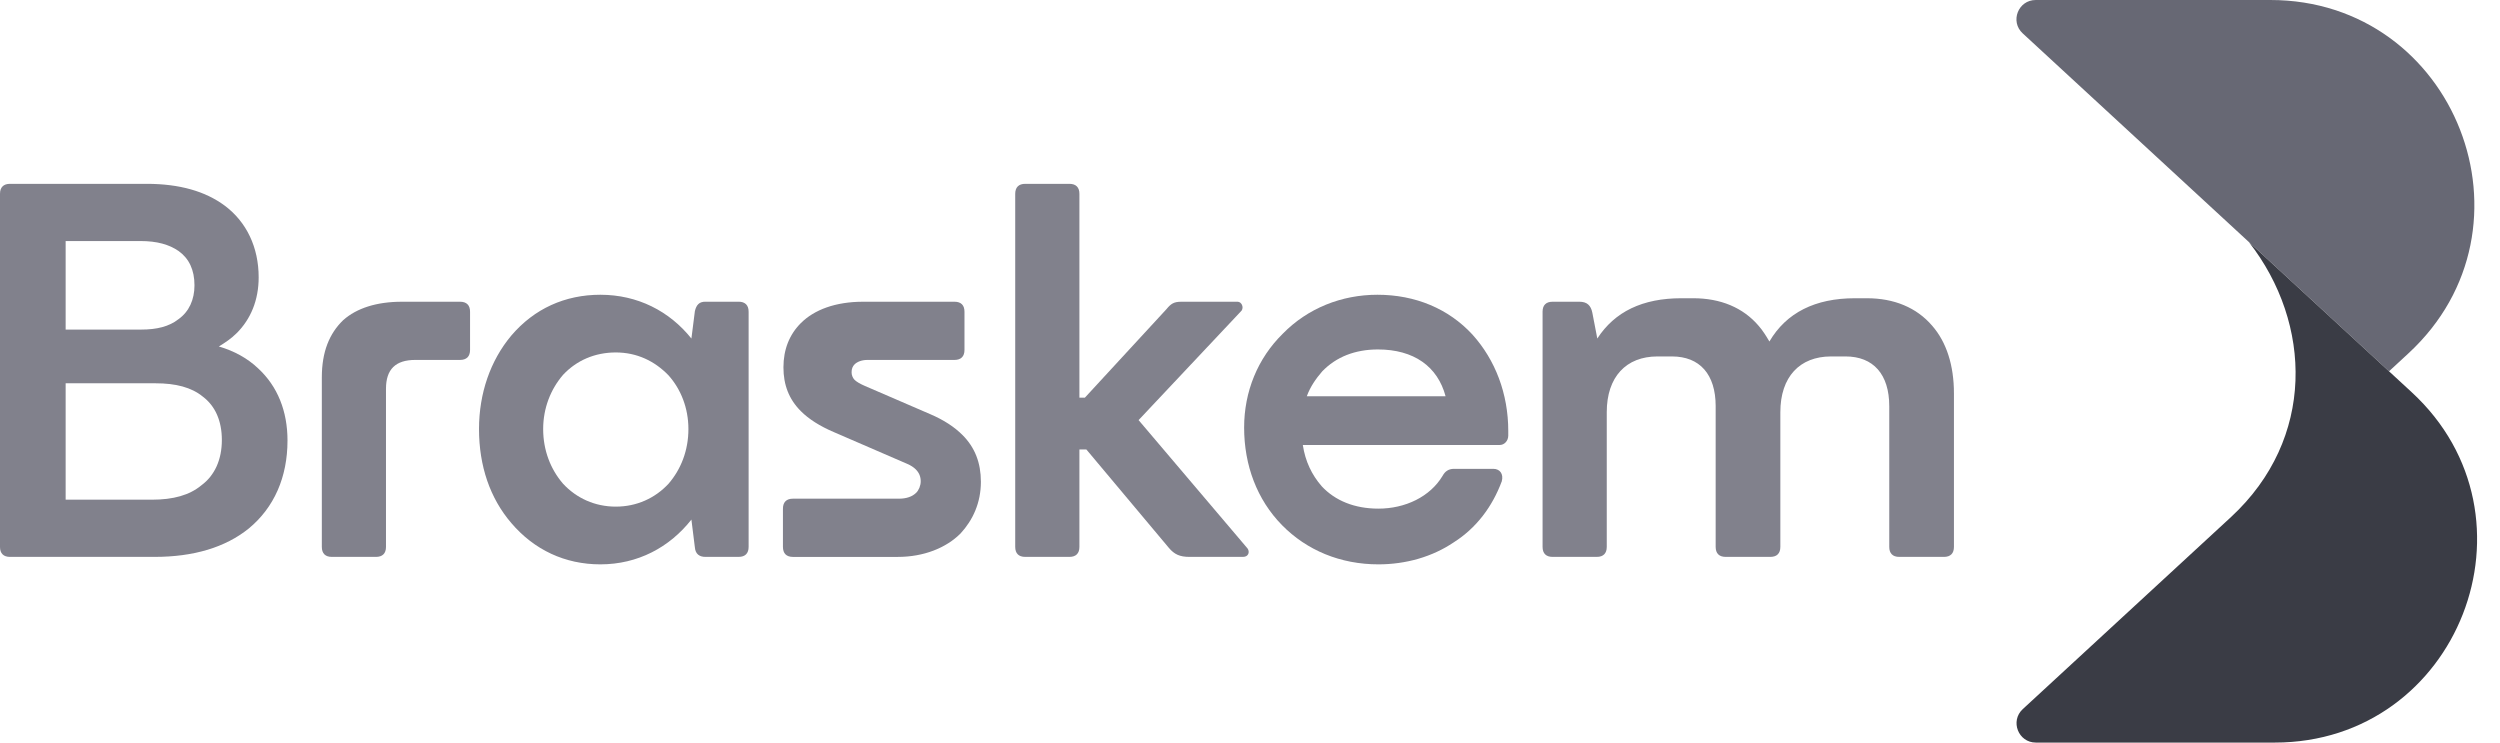
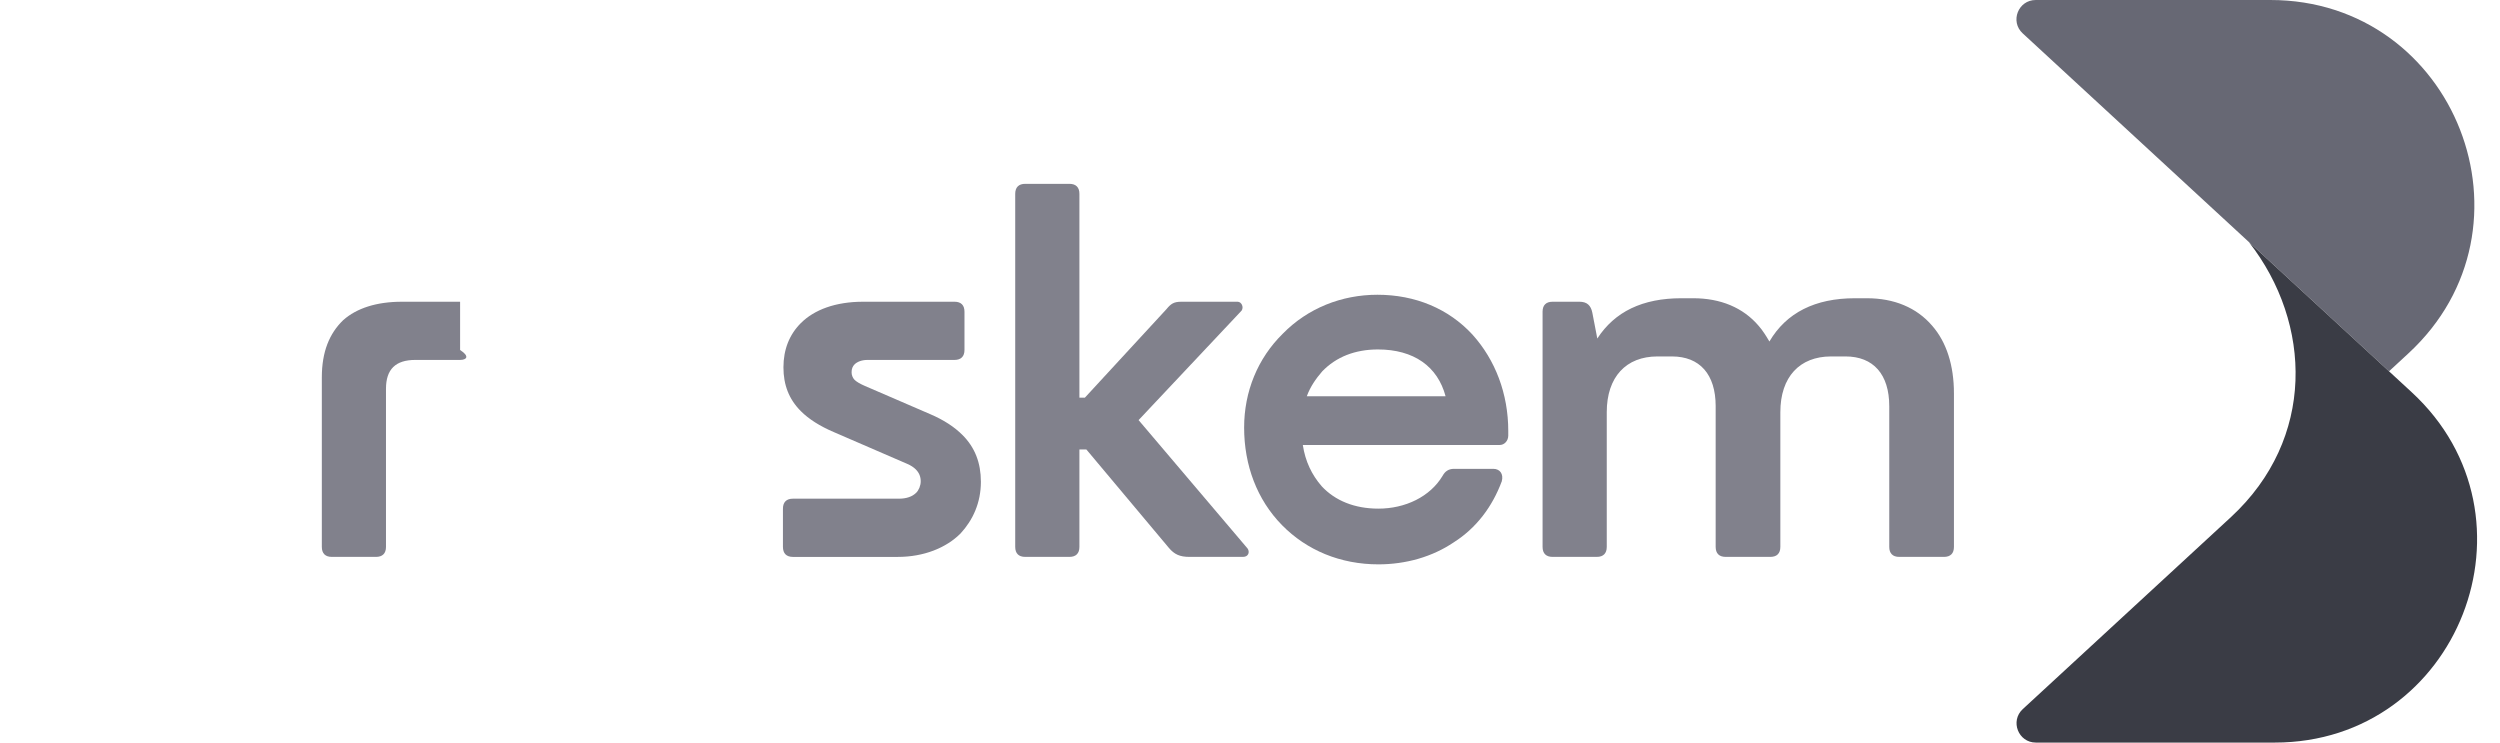
<svg xmlns="http://www.w3.org/2000/svg" width="101" height="30" viewBox="0 0 101 30" fill="none">
  <path d="M82.243 5.98033e-06C81.535 5.98033e-06 81.196 0.869 81.716 1.347L96.516 15L97.298 14.278C102.806 9.197 99.212 5.98033e-06 91.719 5.98033e-06H82.243Z" fill="#676874" />
  <path d="M90.143 20.879L81.72 28.648C81.199 29.129 81.539 30 82.249 30H91.899C99.328 30 102.892 20.881 97.431 15.844L96.516 15L90.855 9.778C93.43 13.08 93.535 17.734 90.143 20.879Z" fill="#3A3C45" />
  <g opacity="0.9">
-     <path d="M2.652 15.485V20.187H6.149C6.993 20.187 7.656 20.007 8.138 19.605C8.681 19.203 8.963 18.56 8.963 17.776C8.963 17.012 8.702 16.409 8.199 16.028C7.737 15.646 7.094 15.485 6.29 15.485H2.652ZM2.652 9.738V13.315H5.707C6.33 13.315 6.833 13.194 7.214 12.893C7.636 12.591 7.857 12.109 7.857 11.526C7.857 10.903 7.636 10.441 7.214 10.14C6.833 9.879 6.35 9.738 5.667 9.738H2.652ZM6.25 22.498H0.402C0.141 22.498 0 22.358 0 22.096V7.829C0 7.568 0.141 7.427 0.402 7.427H5.928C7.254 7.427 8.299 7.728 9.083 8.311C9.967 8.974 10.45 9.999 10.45 11.205C10.45 12.129 10.128 12.893 9.565 13.456C9.344 13.677 9.103 13.838 8.842 13.998C9.465 14.179 10.007 14.48 10.429 14.883C11.213 15.606 11.615 16.61 11.615 17.796C11.615 19.283 11.072 20.509 10.048 21.353C9.103 22.116 7.817 22.498 6.25 22.498Z" fill="#737380" />
-     <path d="M15.192 22.498H13.404C13.142 22.498 13.002 22.358 13.002 22.096V15.244C13.002 14.219 13.303 13.476 13.866 12.933C14.409 12.451 15.212 12.19 16.237 12.19H18.588C18.849 12.19 18.99 12.33 18.99 12.591V14.139C18.99 14.4 18.849 14.541 18.588 14.541H16.779C15.976 14.541 15.594 14.923 15.594 15.706V22.096C15.594 22.358 15.453 22.498 15.192 22.498Z" fill="#737380" />
-     <path d="M22.748 19.544C23.291 20.127 24.034 20.468 24.878 20.468C25.722 20.468 26.466 20.127 27.008 19.544C27.511 18.962 27.812 18.198 27.812 17.334C27.812 16.49 27.511 15.726 27.008 15.164C26.446 14.581 25.722 14.239 24.878 14.239C24.034 14.239 23.291 14.561 22.748 15.143C22.246 15.726 21.944 16.49 21.944 17.334C21.944 18.198 22.246 18.962 22.748 19.544ZM27.933 20.991C27.048 22.116 25.762 22.8 24.255 22.8C22.828 22.8 21.583 22.217 20.658 21.132C19.794 20.127 19.352 18.821 19.352 17.334C19.352 15.887 19.814 14.561 20.658 13.556C21.583 12.47 22.828 11.908 24.255 11.908C25.762 11.908 27.048 12.571 27.933 13.677L28.073 12.571C28.134 12.31 28.254 12.189 28.495 12.189H29.841C30.103 12.189 30.244 12.33 30.244 12.592V22.096C30.244 22.358 30.103 22.498 29.841 22.498H28.495C28.254 22.498 28.094 22.378 28.073 22.116L27.933 20.991Z" fill="#737380" />
+     <path d="M15.192 22.498H13.404C13.142 22.498 13.002 22.358 13.002 22.096V15.244C13.002 14.219 13.303 13.476 13.866 12.933C14.409 12.451 15.212 12.19 16.237 12.19H18.588V14.139C18.99 14.4 18.849 14.541 18.588 14.541H16.779C15.976 14.541 15.594 14.923 15.594 15.706V22.096C15.594 22.358 15.453 22.498 15.192 22.498Z" fill="#737380" />
    <path d="M31.631 22.096V20.549C31.631 20.288 31.771 20.147 32.032 20.147H36.313C36.614 20.147 36.855 20.067 37.016 19.906C37.117 19.805 37.197 19.625 37.197 19.444C37.197 19.263 37.137 19.102 36.996 18.962C36.916 18.881 36.795 18.801 36.654 18.741L33.68 17.454C33.118 17.213 32.675 16.932 32.354 16.61C31.872 16.128 31.651 15.546 31.651 14.842C31.651 14.119 31.892 13.516 32.354 13.054C32.897 12.511 33.761 12.19 34.866 12.19H38.563C38.825 12.19 38.965 12.33 38.965 12.592V14.139C38.965 14.4 38.825 14.541 38.563 14.541H35.047C34.806 14.541 34.625 14.621 34.524 14.721C34.444 14.802 34.404 14.902 34.404 15.043C34.404 15.144 34.444 15.264 34.524 15.345C34.605 15.425 34.745 15.505 34.926 15.585L37.579 16.731C38.141 16.972 38.563 17.253 38.885 17.575C39.388 18.077 39.628 18.7 39.628 19.464C39.628 20.308 39.307 21.011 38.804 21.554C38.222 22.136 37.318 22.499 36.273 22.499H32.032C31.771 22.499 31.631 22.357 31.631 22.096Z" fill="#737380" />
    <path d="M43.206 22.498H41.417C41.156 22.498 41.015 22.358 41.015 22.096V7.829C41.015 7.568 41.156 7.427 41.417 7.427H43.206C43.467 7.427 43.608 7.568 43.608 7.829V16.067H43.828L47.124 12.491C47.305 12.27 47.426 12.19 47.727 12.19H49.998C50.159 12.19 50.259 12.41 50.159 12.551L45.999 16.972L50.4 22.157C50.501 22.297 50.44 22.498 50.219 22.498H48.049C47.667 22.498 47.446 22.398 47.224 22.136L43.889 18.158H43.608V22.096C43.608 22.358 43.467 22.498 43.206 22.498Z" fill="#737380" />
    <path d="M52.795 16.008H58.401C58.08 14.802 57.116 14.118 55.668 14.118C54.744 14.118 53.98 14.42 53.418 15.003C53.157 15.305 52.935 15.626 52.795 16.008ZM55.688 22.8C54.161 22.8 52.795 22.238 51.79 21.212C50.785 20.187 50.263 18.801 50.263 17.273C50.263 15.826 50.806 14.48 51.83 13.476C52.835 12.451 54.201 11.908 55.648 11.908C57.176 11.908 58.522 12.471 59.486 13.516C60.411 14.541 60.934 15.907 60.934 17.414V17.595C60.934 17.816 60.773 17.977 60.592 17.977H52.634C52.734 18.64 52.996 19.183 53.397 19.645C53.94 20.228 54.724 20.549 55.688 20.549C56.773 20.549 57.778 20.067 58.281 19.223C58.381 19.042 58.522 18.941 58.743 18.941H60.33C60.592 18.941 60.752 19.142 60.672 19.444C60.29 20.469 59.647 21.333 58.723 21.916C57.859 22.498 56.794 22.8 55.688 22.8Z" fill="#737380" />
    <path d="M64.511 22.498H62.722C62.461 22.498 62.32 22.358 62.32 22.096V12.591C62.32 12.33 62.461 12.19 62.722 12.19H63.808C64.109 12.19 64.269 12.33 64.33 12.632L64.531 13.677C65.234 12.591 66.359 12.049 67.927 12.049H68.409C69.515 12.049 70.419 12.43 71.041 13.154C71.202 13.335 71.343 13.556 71.484 13.797C72.167 12.632 73.333 12.049 74.94 12.049H75.422C76.528 12.049 77.432 12.43 78.055 13.154C78.638 13.817 78.939 14.762 78.939 15.887V22.096C78.939 22.358 78.799 22.498 78.538 22.498H76.729C76.467 22.498 76.326 22.358 76.326 22.096V16.41C76.326 15.123 75.684 14.4 74.559 14.4H73.975C72.71 14.4 71.926 15.224 71.926 16.651V22.096C71.926 22.358 71.785 22.498 71.524 22.498H69.716C69.454 22.498 69.313 22.358 69.313 22.096V16.41C69.313 15.123 68.671 14.4 67.545 14.4H66.963C65.697 14.4 64.913 15.224 64.913 16.651V22.096C64.913 22.358 64.772 22.498 64.511 22.498Z" fill="#737380" />
  </g>
</svg>